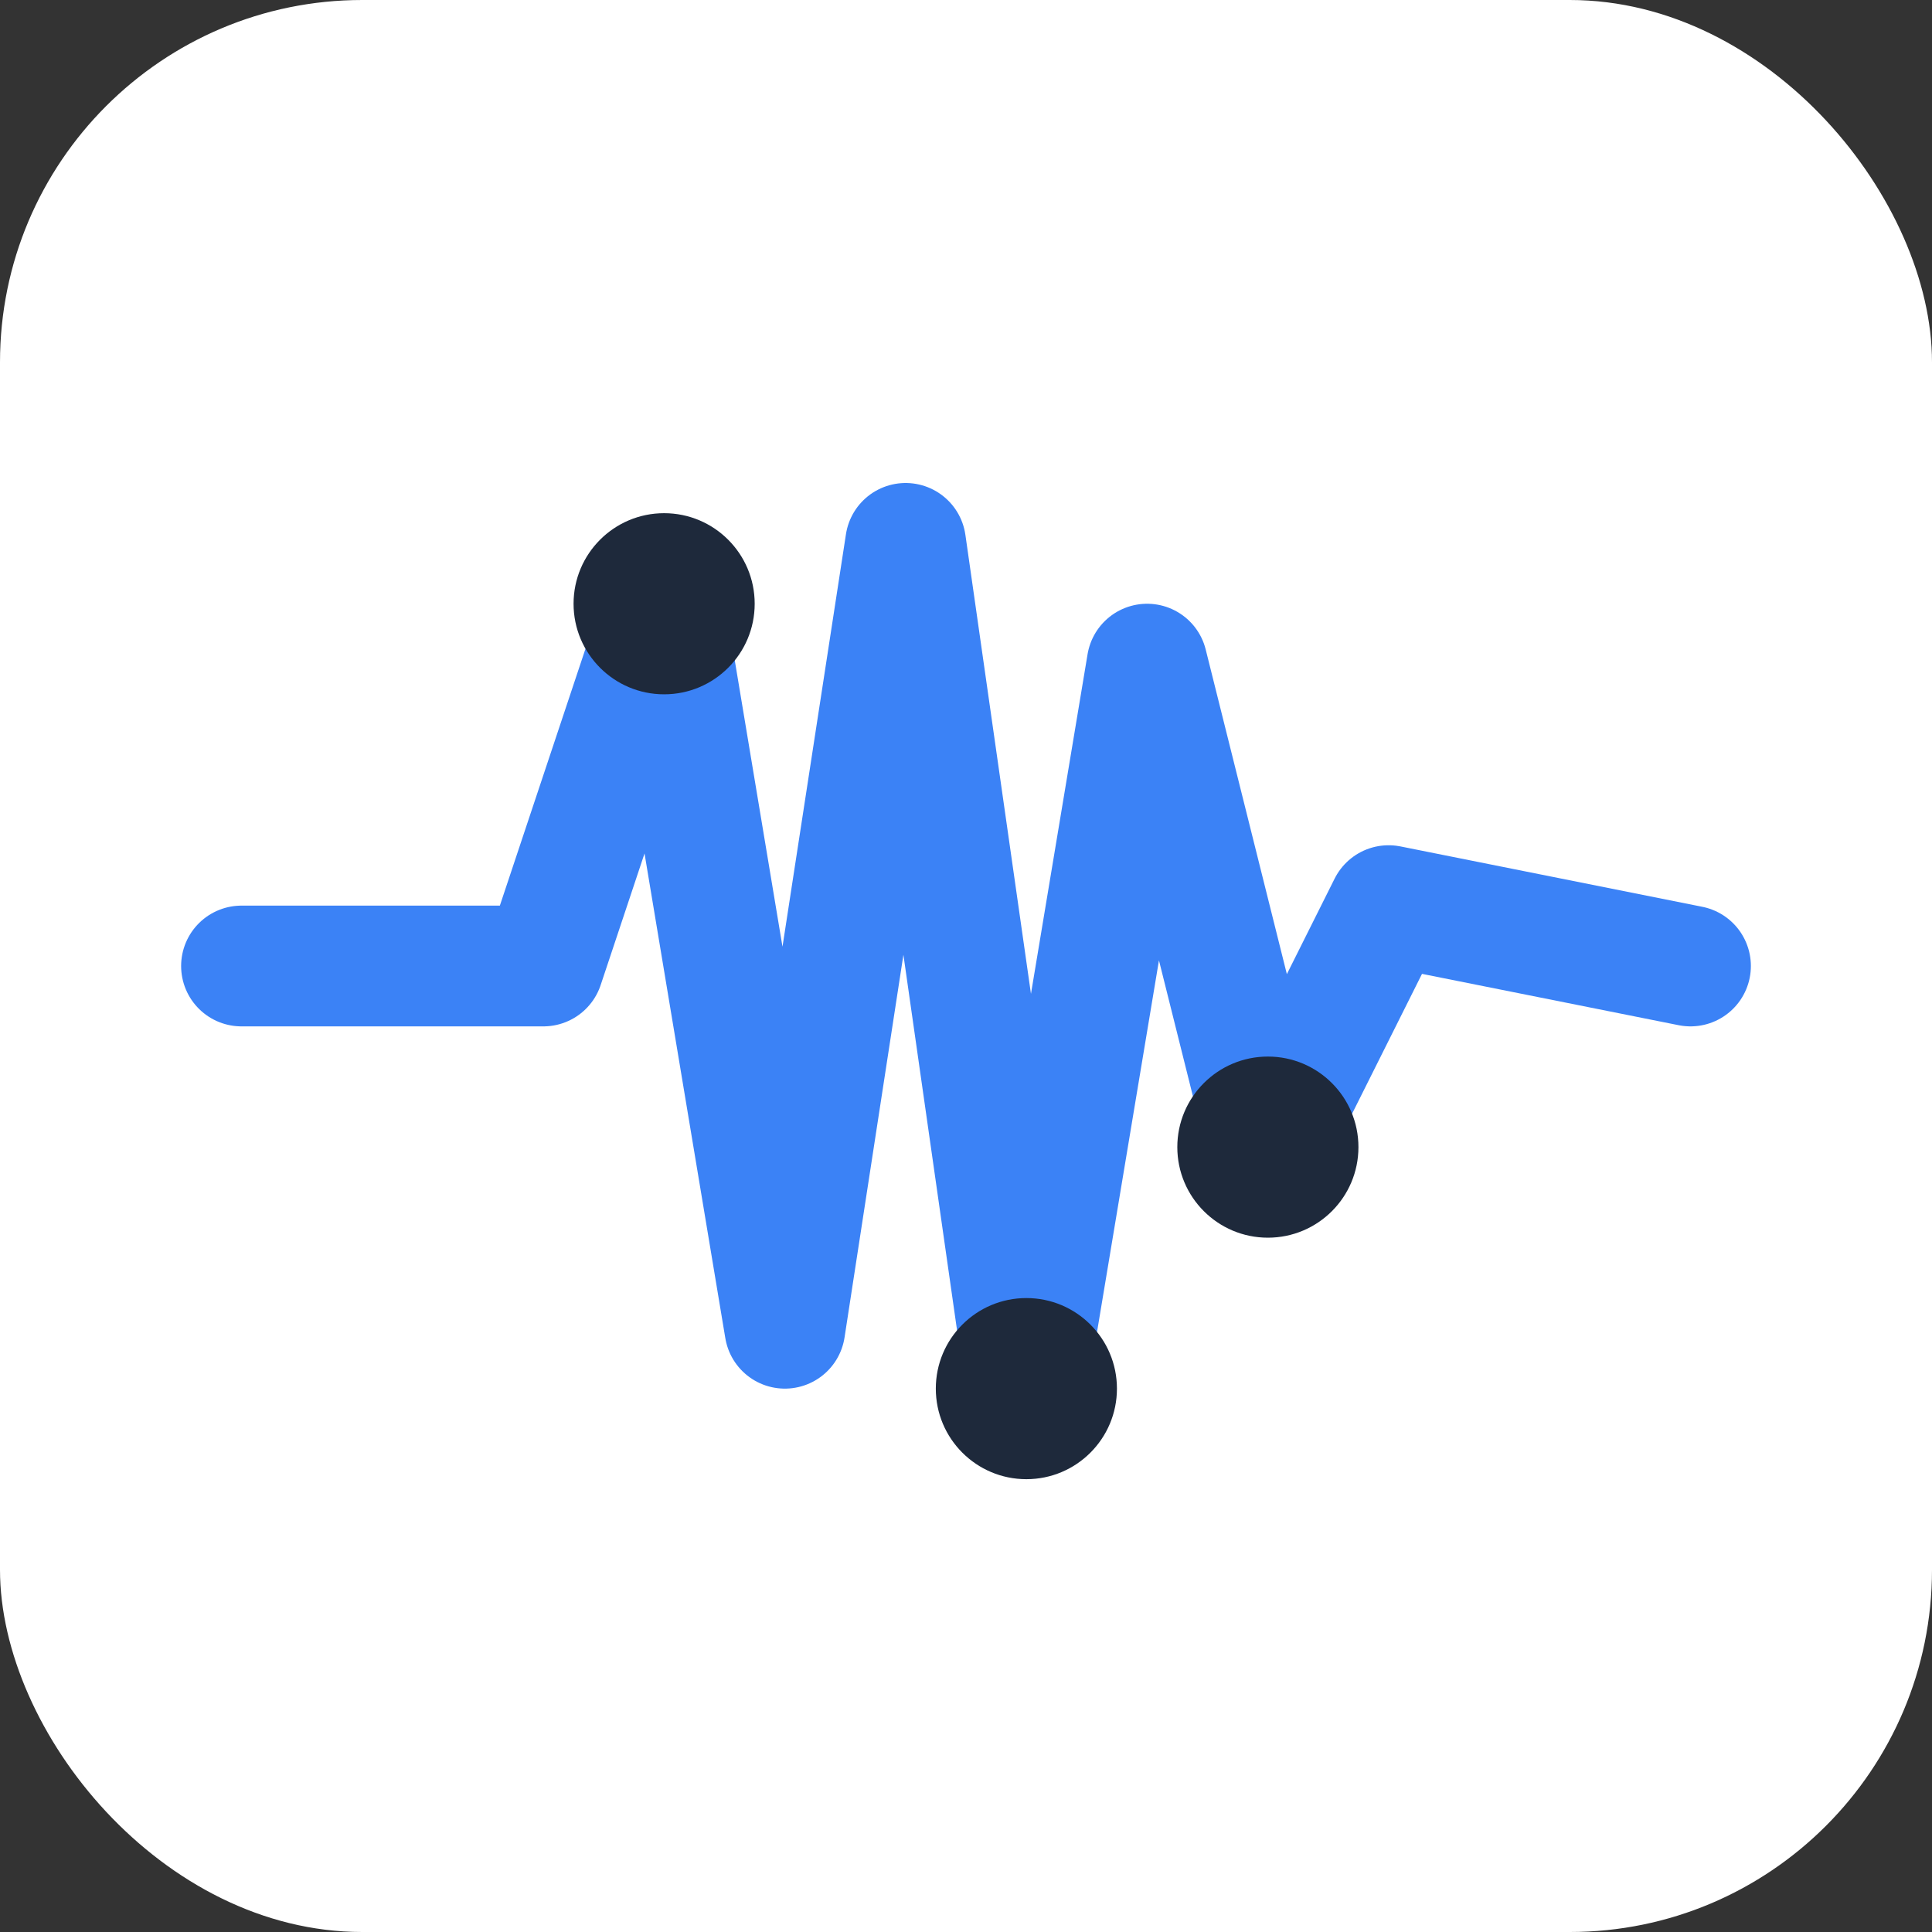
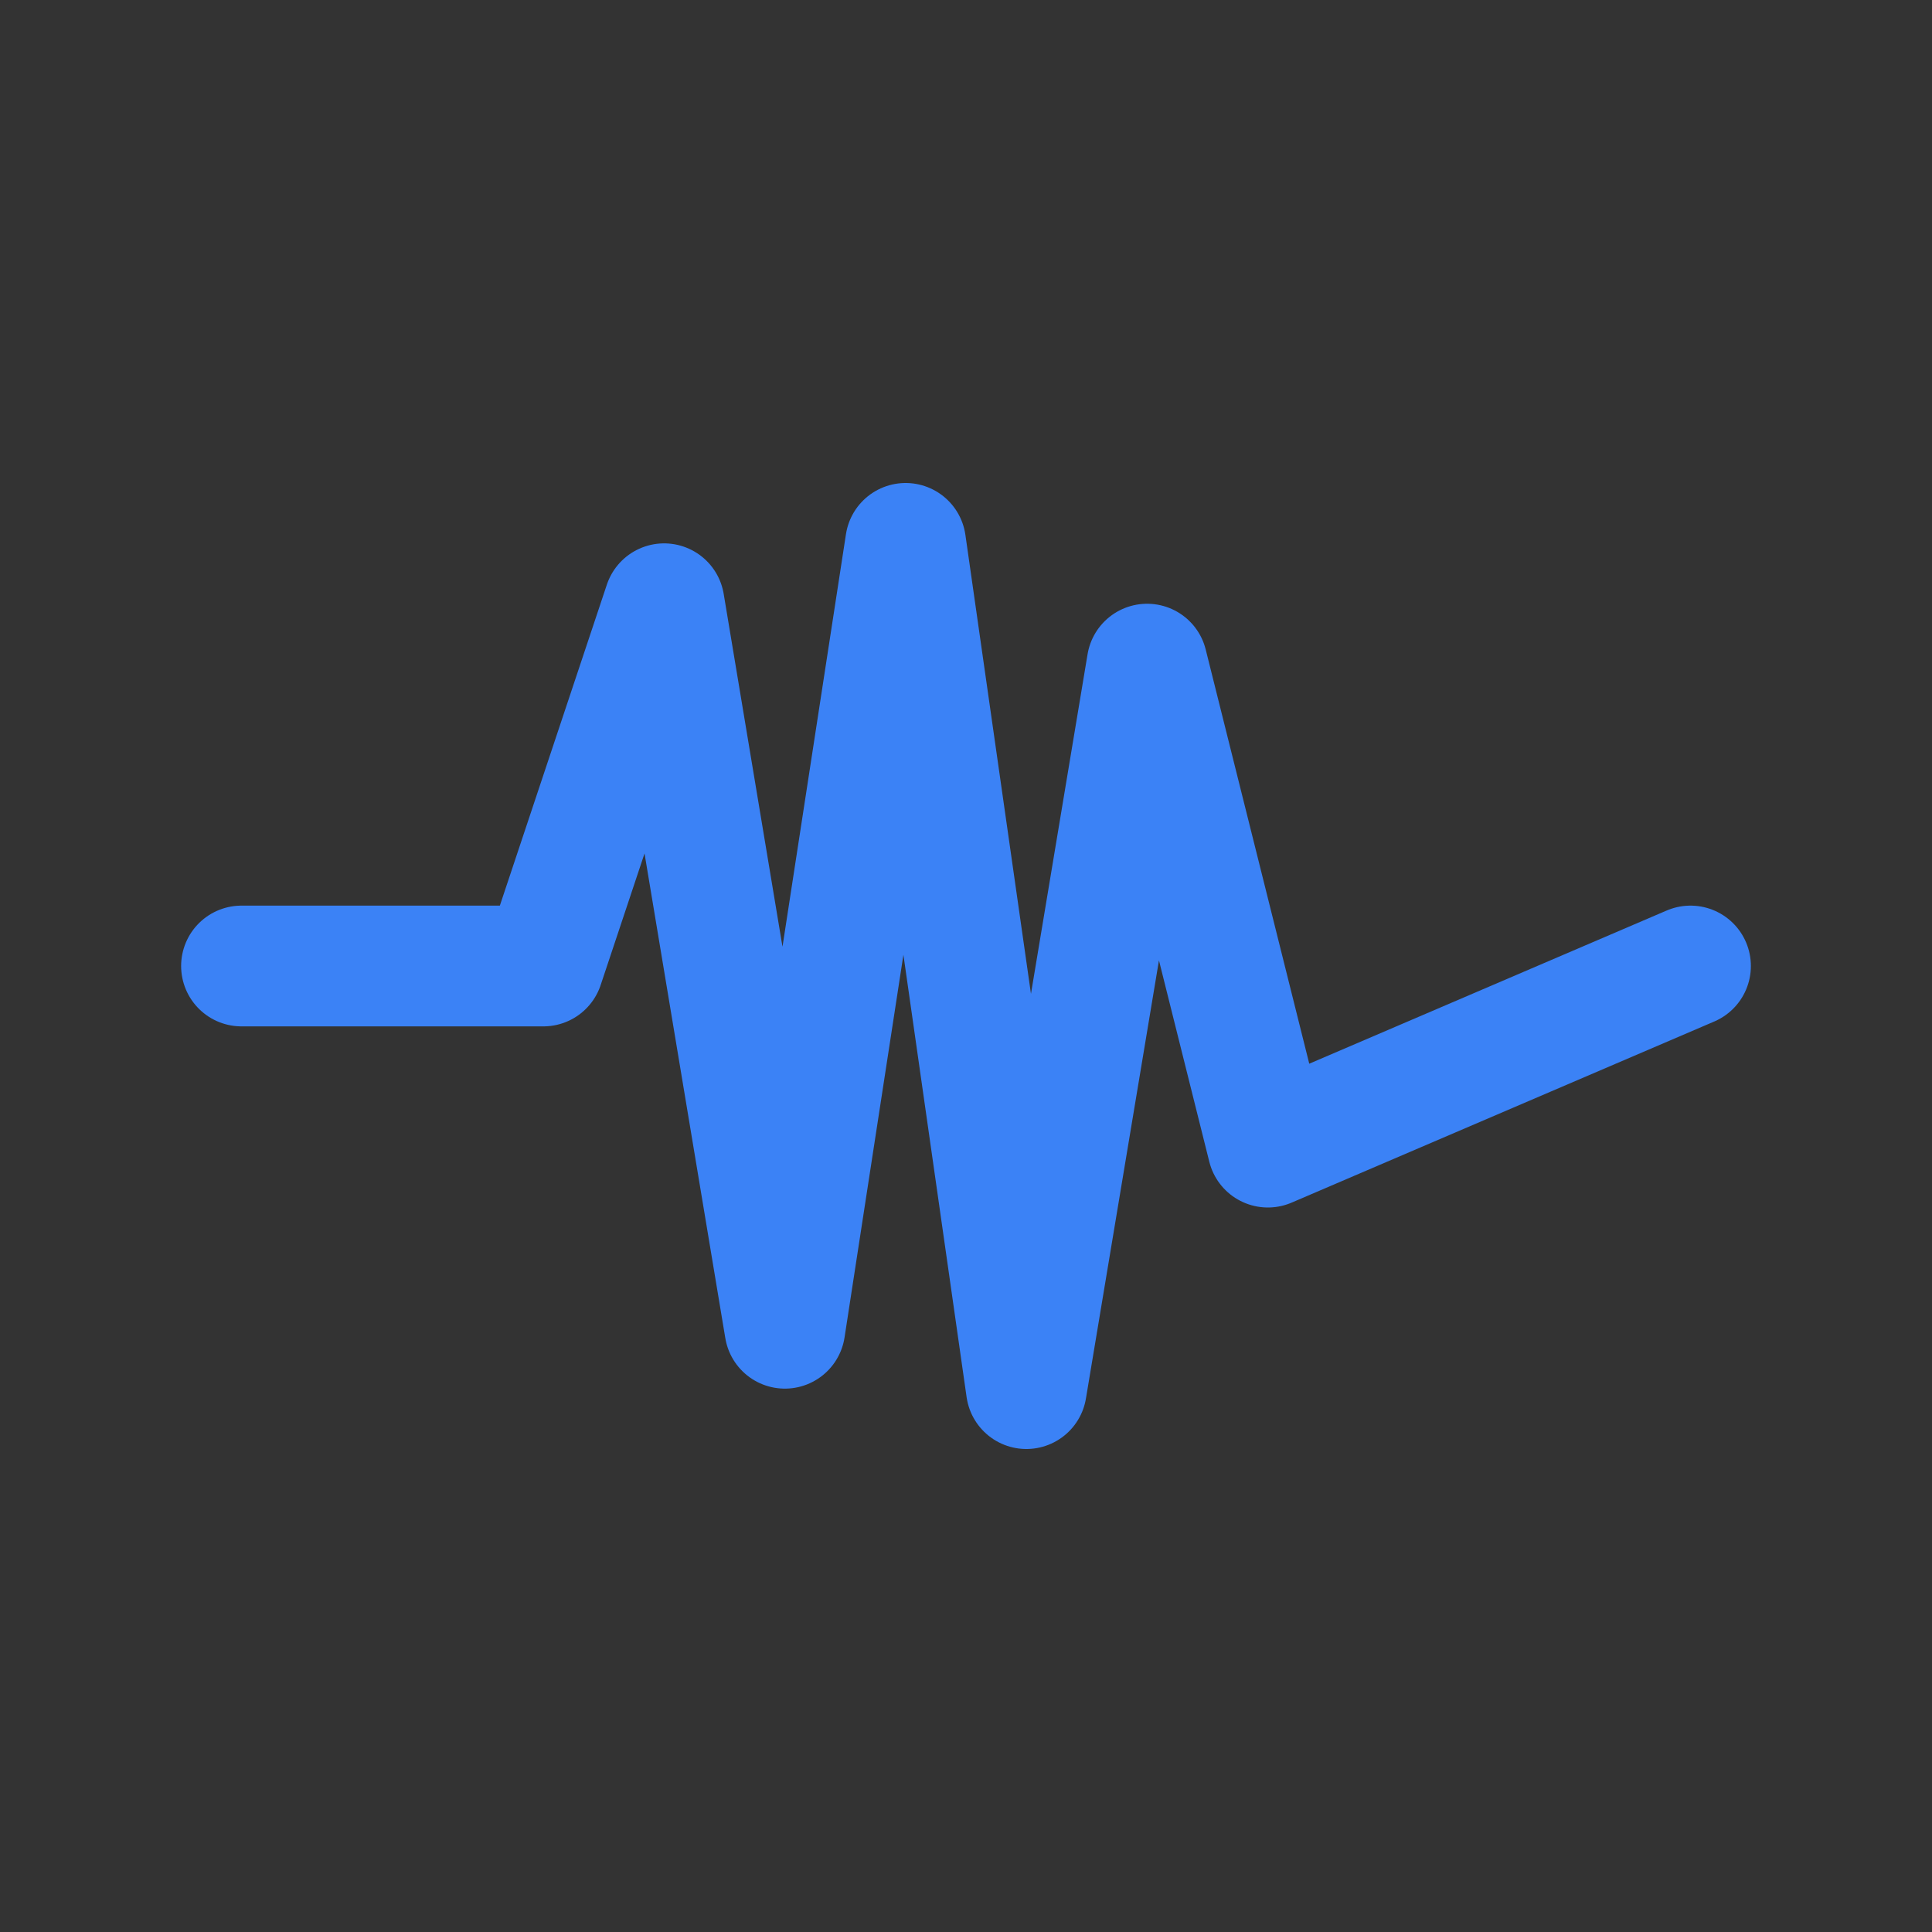
<svg xmlns="http://www.w3.org/2000/svg" width="64" height="64" viewBox="0 0 64 64" fill="none">
  <rect x="0" y="0" width="64" height="64" fill="#333333" stroke="none" />
-   <rect width="64" height="64" rx="12" fill="#FFFFFF" />
-   <path d="M8 32 L18 32 L22 20 L26 44 L30 18 L34 46 L38 22 L42 38 L46 30 L56 32" fill="none" stroke="#3B82F6" stroke-width="4" stroke-linecap="round" stroke-linejoin="round" />
-   <circle cx="22" cy="20" r="3" fill="#1E293B" />
-   <circle cx="34" cy="46" r="3" fill="#1E293B" />
-   <circle cx="42" cy="38" r="3" fill="#1E293B" />
+   <path d="M8 32 L18 32 L22 20 L26 44 L30 18 L34 46 L38 22 L42 38 L56 32" fill="none" stroke="#3B82F6" stroke-width="4" stroke-linecap="round" stroke-linejoin="round" />
</svg>